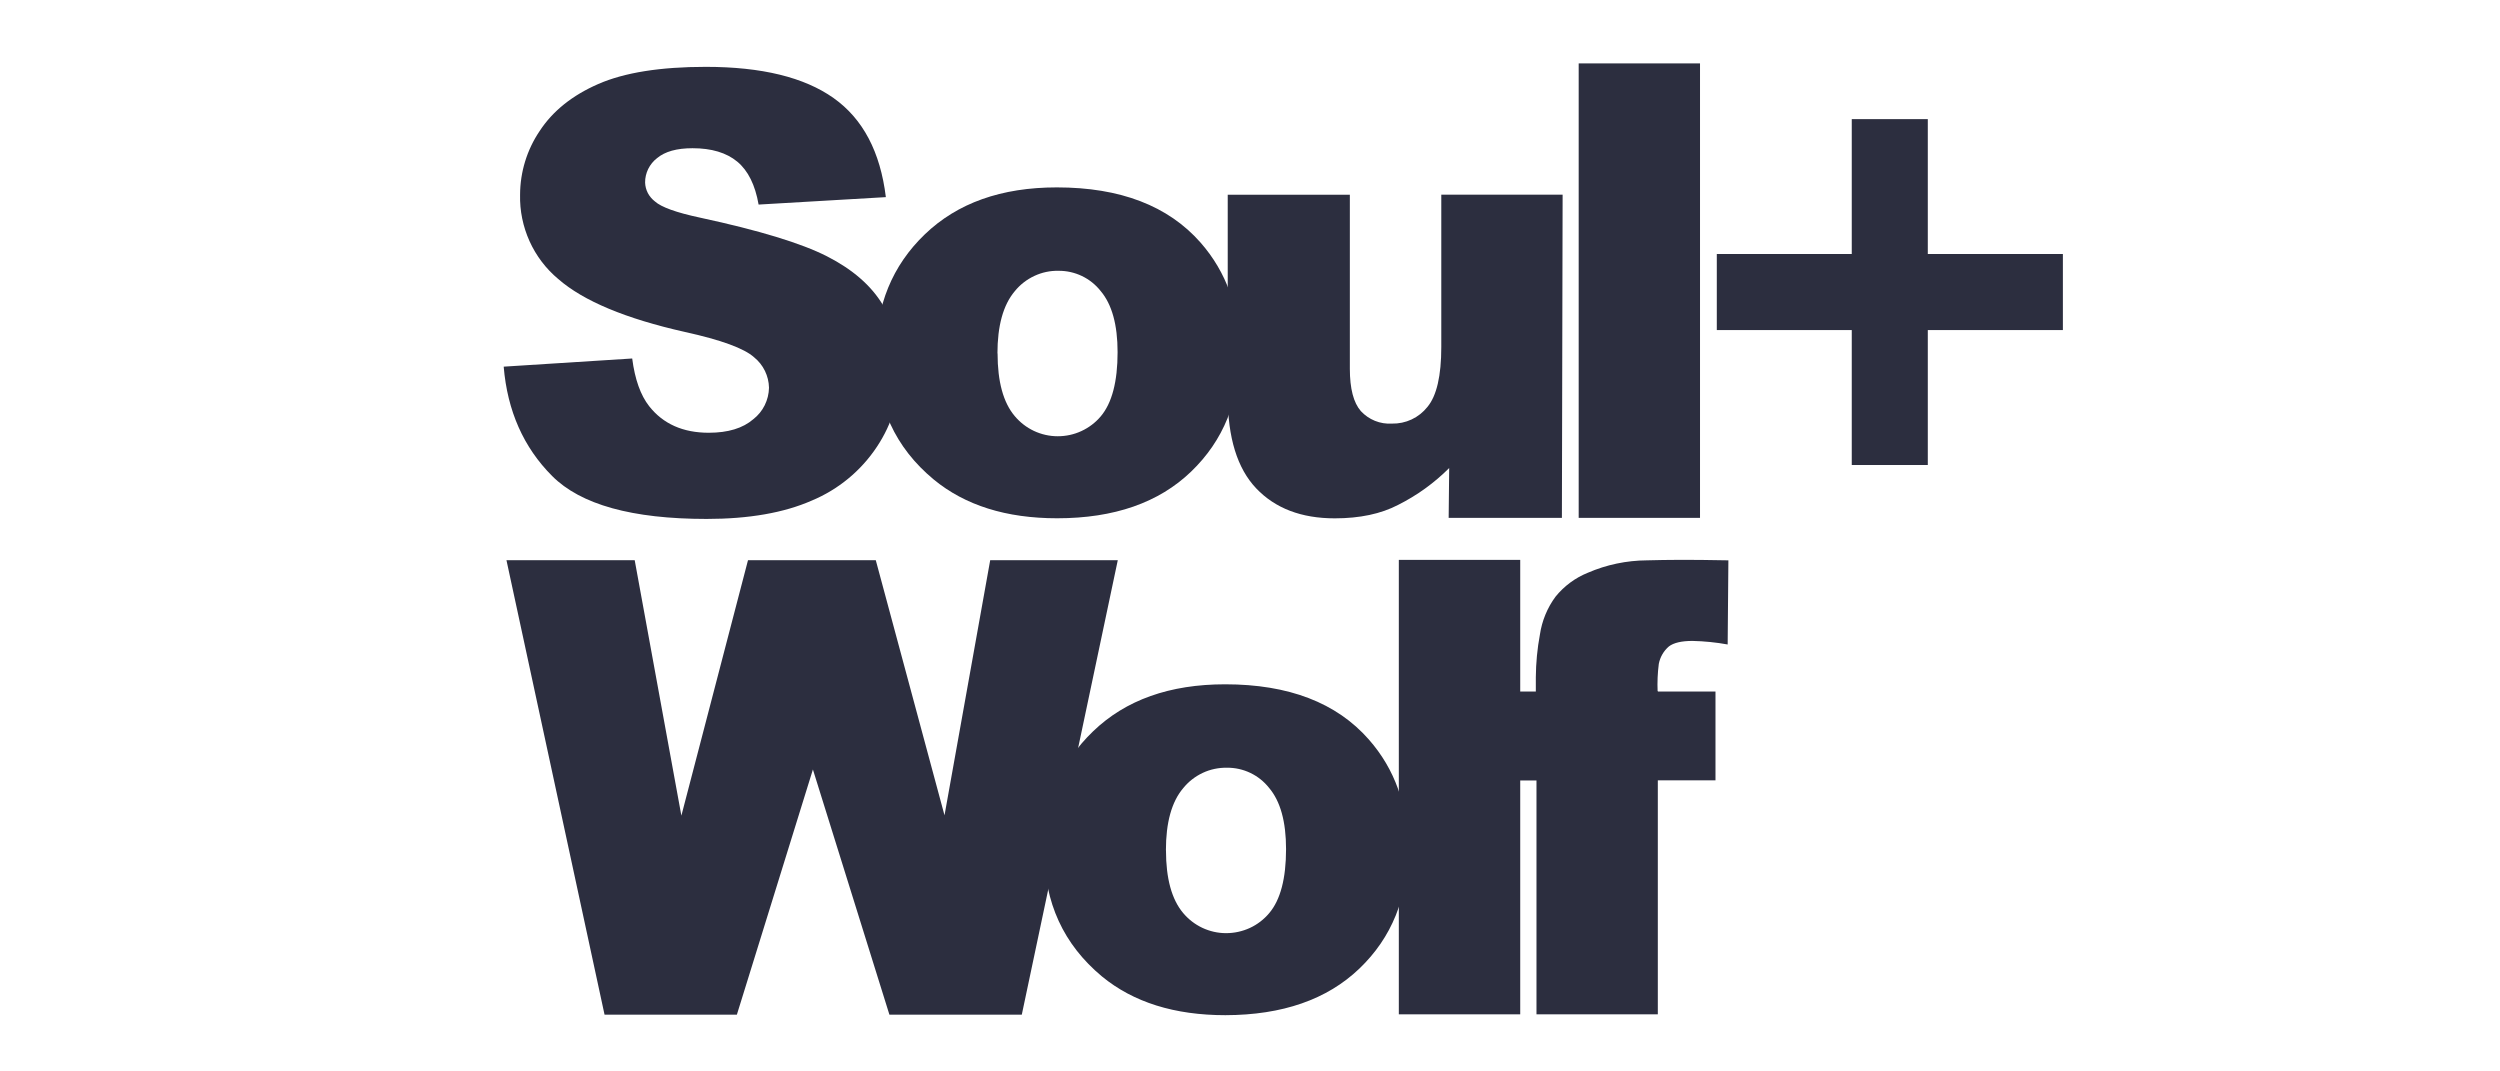
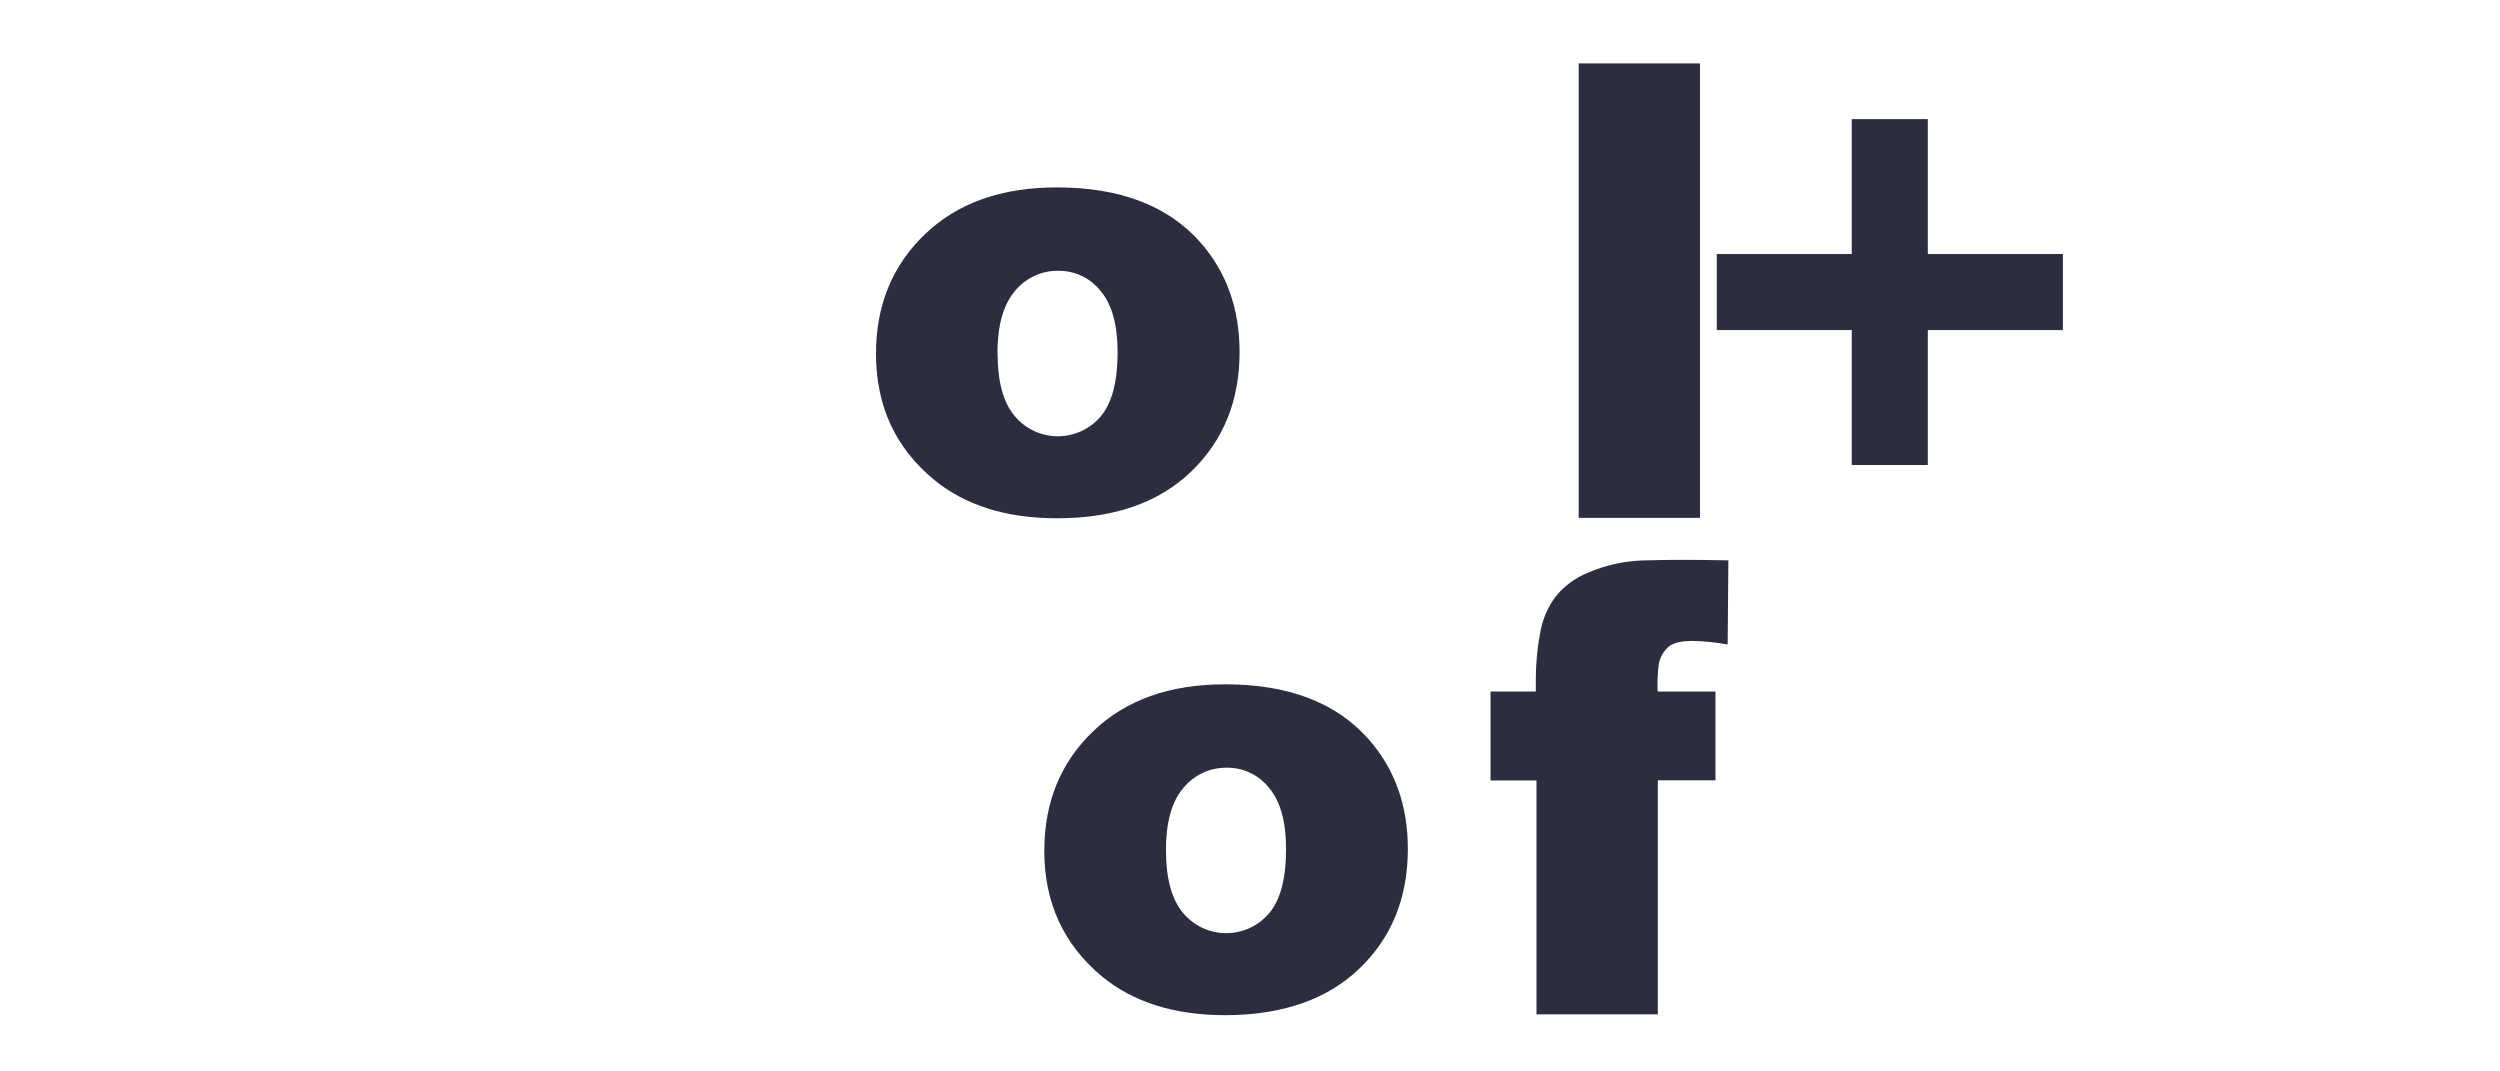
<svg xmlns="http://www.w3.org/2000/svg" xmlns:ns1="http://sodipodi.sourceforge.net/DTD/sodipodi-0.dtd" xmlns:ns2="http://www.inkscape.org/namespaces/inkscape" id="Layer_1" viewBox="0 0 210 90" version="1.1" ns1:docname="S+W-Logo.svg" width="210" height="90" ns2:version="1.3.2 (091e20e, 2023-11-25)">
  <ns1:namedview id="namedview12" pagecolor="#ffffff" bordercolor="#000000" borderopacity="0.25" ns2:showpageshadow="2" ns2:pageopacity="0.0" ns2:pagecheckerboard="0" ns2:deskcolor="#d1d1d1" ns2:zoom="1.6325401" ns2:cx="118.52695" ns2:cy="72.279999" ns2:window-width="1440" ns2:window-height="665" ns2:window-x="0" ns2:window-y="38" ns2:window-maximized="0" ns2:current-layer="Layer_1" />
  <defs id="defs1">
    <style id="style1">.cls-1{fill:none;}.cls-2{clip-path:url(#clippath);}.cls-3{fill:#2c2e3f;}</style>
    <clipPath id="clippath">
      <rect class="cls-1" width="236.84" height="144.56" id="rect1" x="0" y="0" />
    </clipPath>
  </defs>
  <g class="cls-2" clip-path="url(#clippath)" id="g12" transform="matrix(0.553,0,0,0.553,42.31,5.328)">
    <g id="g11">
-       <path class="cls-3" d="m 181.72,0 h -18.43 v 69.03 h 18.43 z" id="path1" />
-       <path class="cls-3" d="m 0,46.06 19.52,-1.24 c 0.41,3.17 1.27,5.58 2.58,7.25 2.11,2.68 5.13,4.03 9.05,4.03 2.93,0 5.19,-0.69 6.77,-2.06 0.73,-0.57 1.32,-1.29 1.73,-2.12 0.41,-0.83 0.63,-1.73 0.65,-2.66 C 40.28,48.37 40.07,47.5 39.68,46.7 39.29,45.9 38.73,45.2 38.04,44.64 36.53,43.28 33.02,42 27.53,40.79 18.54,38.77 12.12,36.09 8.29,32.75 6.42,31.19 4.93,29.22 3.93,27.01 2.93,24.79 2.43,22.38 2.49,19.94 2.5,16.49 3.53,13.13 5.46,10.27 7.44,7.24 10.41,4.85 14.38,3.12 c 3.97,-1.73 9.41,-2.6 16.32,-2.6 8.48,0 14.95,1.58 19.41,4.74 4.46,3.16 7.1,8.17 7.94,15.05 l -19.33,1.13 c -0.52,-2.98 -1.6,-5.16 -3.24,-6.52 -1.64,-1.36 -3.91,-2.04 -6.8,-2.04 -2.39,0 -4.18,0.5 -5.39,1.51 -0.57,0.44 -1.02,1 -1.34,1.64 -0.31,0.64 -0.48,1.35 -0.47,2.07 0.02,0.56 0.16,1.1 0.42,1.6 0.26,0.49 0.63,0.92 1.07,1.26 0.96,0.87 3.26,1.7 6.88,2.47 8.96,1.93 15.38,3.89 19.26,5.87 3.88,1.98 6.7,4.43 8.47,7.36 1.78,2.96 2.7,6.37 2.65,9.82 0.02,4.18 -1.22,8.27 -3.54,11.75 -2.41,3.64 -5.86,6.49 -9.89,8.17 -4.23,1.86 -9.56,2.79 -15.99,2.79 C 19.52,69.19 11.7,67.02 7.36,62.67 3.02,58.32 0.56,52.78 0,46.06 Z" id="path2" />
+       <path class="cls-3" d="m 181.72,0 h -18.43 v 69.03 h 18.43 " id="path1" />
      <path class="cls-3" d="m 56.55,44.1 c 0,-7.34 2.47,-13.38 7.42,-18.14 4.95,-4.76 11.63,-7.13 20.05,-7.13 9.63,0 16.91,2.79 21.83,8.38 3.95,4.5 5.92,10.04 5.93,16.62 0,7.39 -2.45,13.45 -7.36,18.17 -4.9,4.72 -11.69,7.09 -20.35,7.09 -7.73,0 -13.98,-1.96 -18.75,-5.89 -5.85,-4.85 -8.77,-11.22 -8.77,-19.11 z m 18.47,-0.05 c 0,4.29 0.87,7.46 2.6,9.51 0.8,0.96 1.8,1.73 2.92,2.26 1.13,0.53 2.36,0.81 3.61,0.81 1.25,0 2.48,-0.26 3.61,-0.79 1.13,-0.52 2.14,-1.29 2.94,-2.24 1.7,-2.02 2.55,-5.27 2.55,-9.74 0,-4.17 -0.86,-7.27 -2.58,-9.3 -0.76,-0.96 -1.73,-1.74 -2.84,-2.27 -1.11,-0.53 -2.32,-0.8 -3.55,-0.79 -1.27,-0.03 -2.53,0.24 -3.68,0.78 -1.15,0.54 -2.17,1.33 -2.97,2.32 C 75.87,36.69 75,39.85 75,44.1 v -0.05 z" id="path3" />
-       <path class="cls-3" d="m 160.74,69.03 h -17.2 l 0.08,-7.57 c -2.27,2.27 -4.89,4.16 -7.76,5.6 -2.61,1.36 -5.82,2.04 -9.62,2.04 -5.07,0 -9.05,-1.52 -11.93,-4.55 -2.88,-3.03 -4.32,-7.7 -4.33,-14.01 v -30.6 h 18.55 v 26.44 c 0,3.02 0.56,5.16 1.67,6.43 0.6,0.65 1.33,1.15 2.14,1.48 0.82,0.33 1.69,0.47 2.57,0.42 1.04,0.02 2.06,-0.19 3,-0.63 0.94,-0.44 1.76,-1.09 2.41,-1.91 1.4,-1.69 2.1,-4.72 2.1,-9.1 V 19.94 h 18.43 l -0.11,49.1 z" id="path4" />
-       <path class="cls-3" d="m 154.41,75.41 h -18.44 v 69.03 h 18.44 z" id="path5" />
-       <path class="cls-3" d="M 0.42,75.46 H 19.9 l 7.09,38.8 10.12,-38.8 H 56.52 L 66.96,114.21 73.9,75.46 H 93.28 L 78.7,144.49 H 58.59 L 46.97,107.25 35.42,144.49 h -20.1 z" id="path6" />
      <path class="cls-3" d="m 82.12,119.57 c 0,-7.33 2.47,-13.38 7.42,-18.13 4.95,-4.76 11.63,-7.13 20.05,-7.13 9.63,0 16.91,2.79 21.82,8.38 3.96,4.5 5.93,10.04 5.93,16.62 0,7.42 -2.45,13.48 -7.36,18.18 -4.9,4.7 -11.69,7.06 -20.35,7.08 -7.73,0 -13.98,-1.96 -18.75,-5.88 -5.84,-4.86 -8.77,-11.23 -8.77,-19.11 z m 18.48,-0.04 c 0,4.28 0.87,7.45 2.6,9.51 0.8,0.96 1.8,1.73 2.92,2.26 1.13,0.53 2.36,0.81 3.61,0.81 1.25,0 2.48,-0.27 3.61,-0.79 1.13,-0.52 2.13,-1.29 2.94,-2.25 1.71,-2.02 2.56,-5.27 2.56,-9.73 0,-4.17 -0.86,-7.27 -2.58,-9.3 -0.76,-0.96 -1.73,-1.74 -2.84,-2.27 -1.11,-0.53 -2.32,-0.8 -3.55,-0.79 -1.27,-0.02 -2.53,0.24 -3.68,0.78 -1.15,0.54 -2.17,1.33 -2.97,2.32 -1.76,2.07 -2.63,5.22 -2.63,9.45 v 0 z" id="path7" />
      <path class="cls-3" d="M 156.78,108.92 H 149.9 V 95.41 h 6.88 v -2.18 c 0.02,-2.17 0.22,-4.34 0.62,-6.47 0.31,-2.09 1.12,-4.07 2.38,-5.77 1.3,-1.6 2.98,-2.85 4.89,-3.62 2.84,-1.23 5.9,-1.87 9,-1.89 3.23,-0.08 6.11,-0.12 12.36,0 l -0.11,12.78 c -1.76,-0.32 -3.55,-0.5 -5.34,-0.54 -1.66,0 -2.85,0.28 -3.58,0.83 -0.8,0.68 -1.34,1.62 -1.54,2.65 -0.18,1.4 -0.24,2.8 -0.18,4.21 h 8.79 v 13.49 h -8.79" id="path8" />
      <path class="cls-3" d="m 175.31,95.37 h -18.43 v 49.07 h 18.43 z" id="path9" />
      <path class="cls-3" d="M 216.32,8.46 H 204.77 V 61 h 11.55 z" id="path10" />
      <path class="cls-3" d="M 236.84,28.95 H 184.27 V 40.5 h 52.57 z" id="path11" />
    </g>
  </g>
</svg>